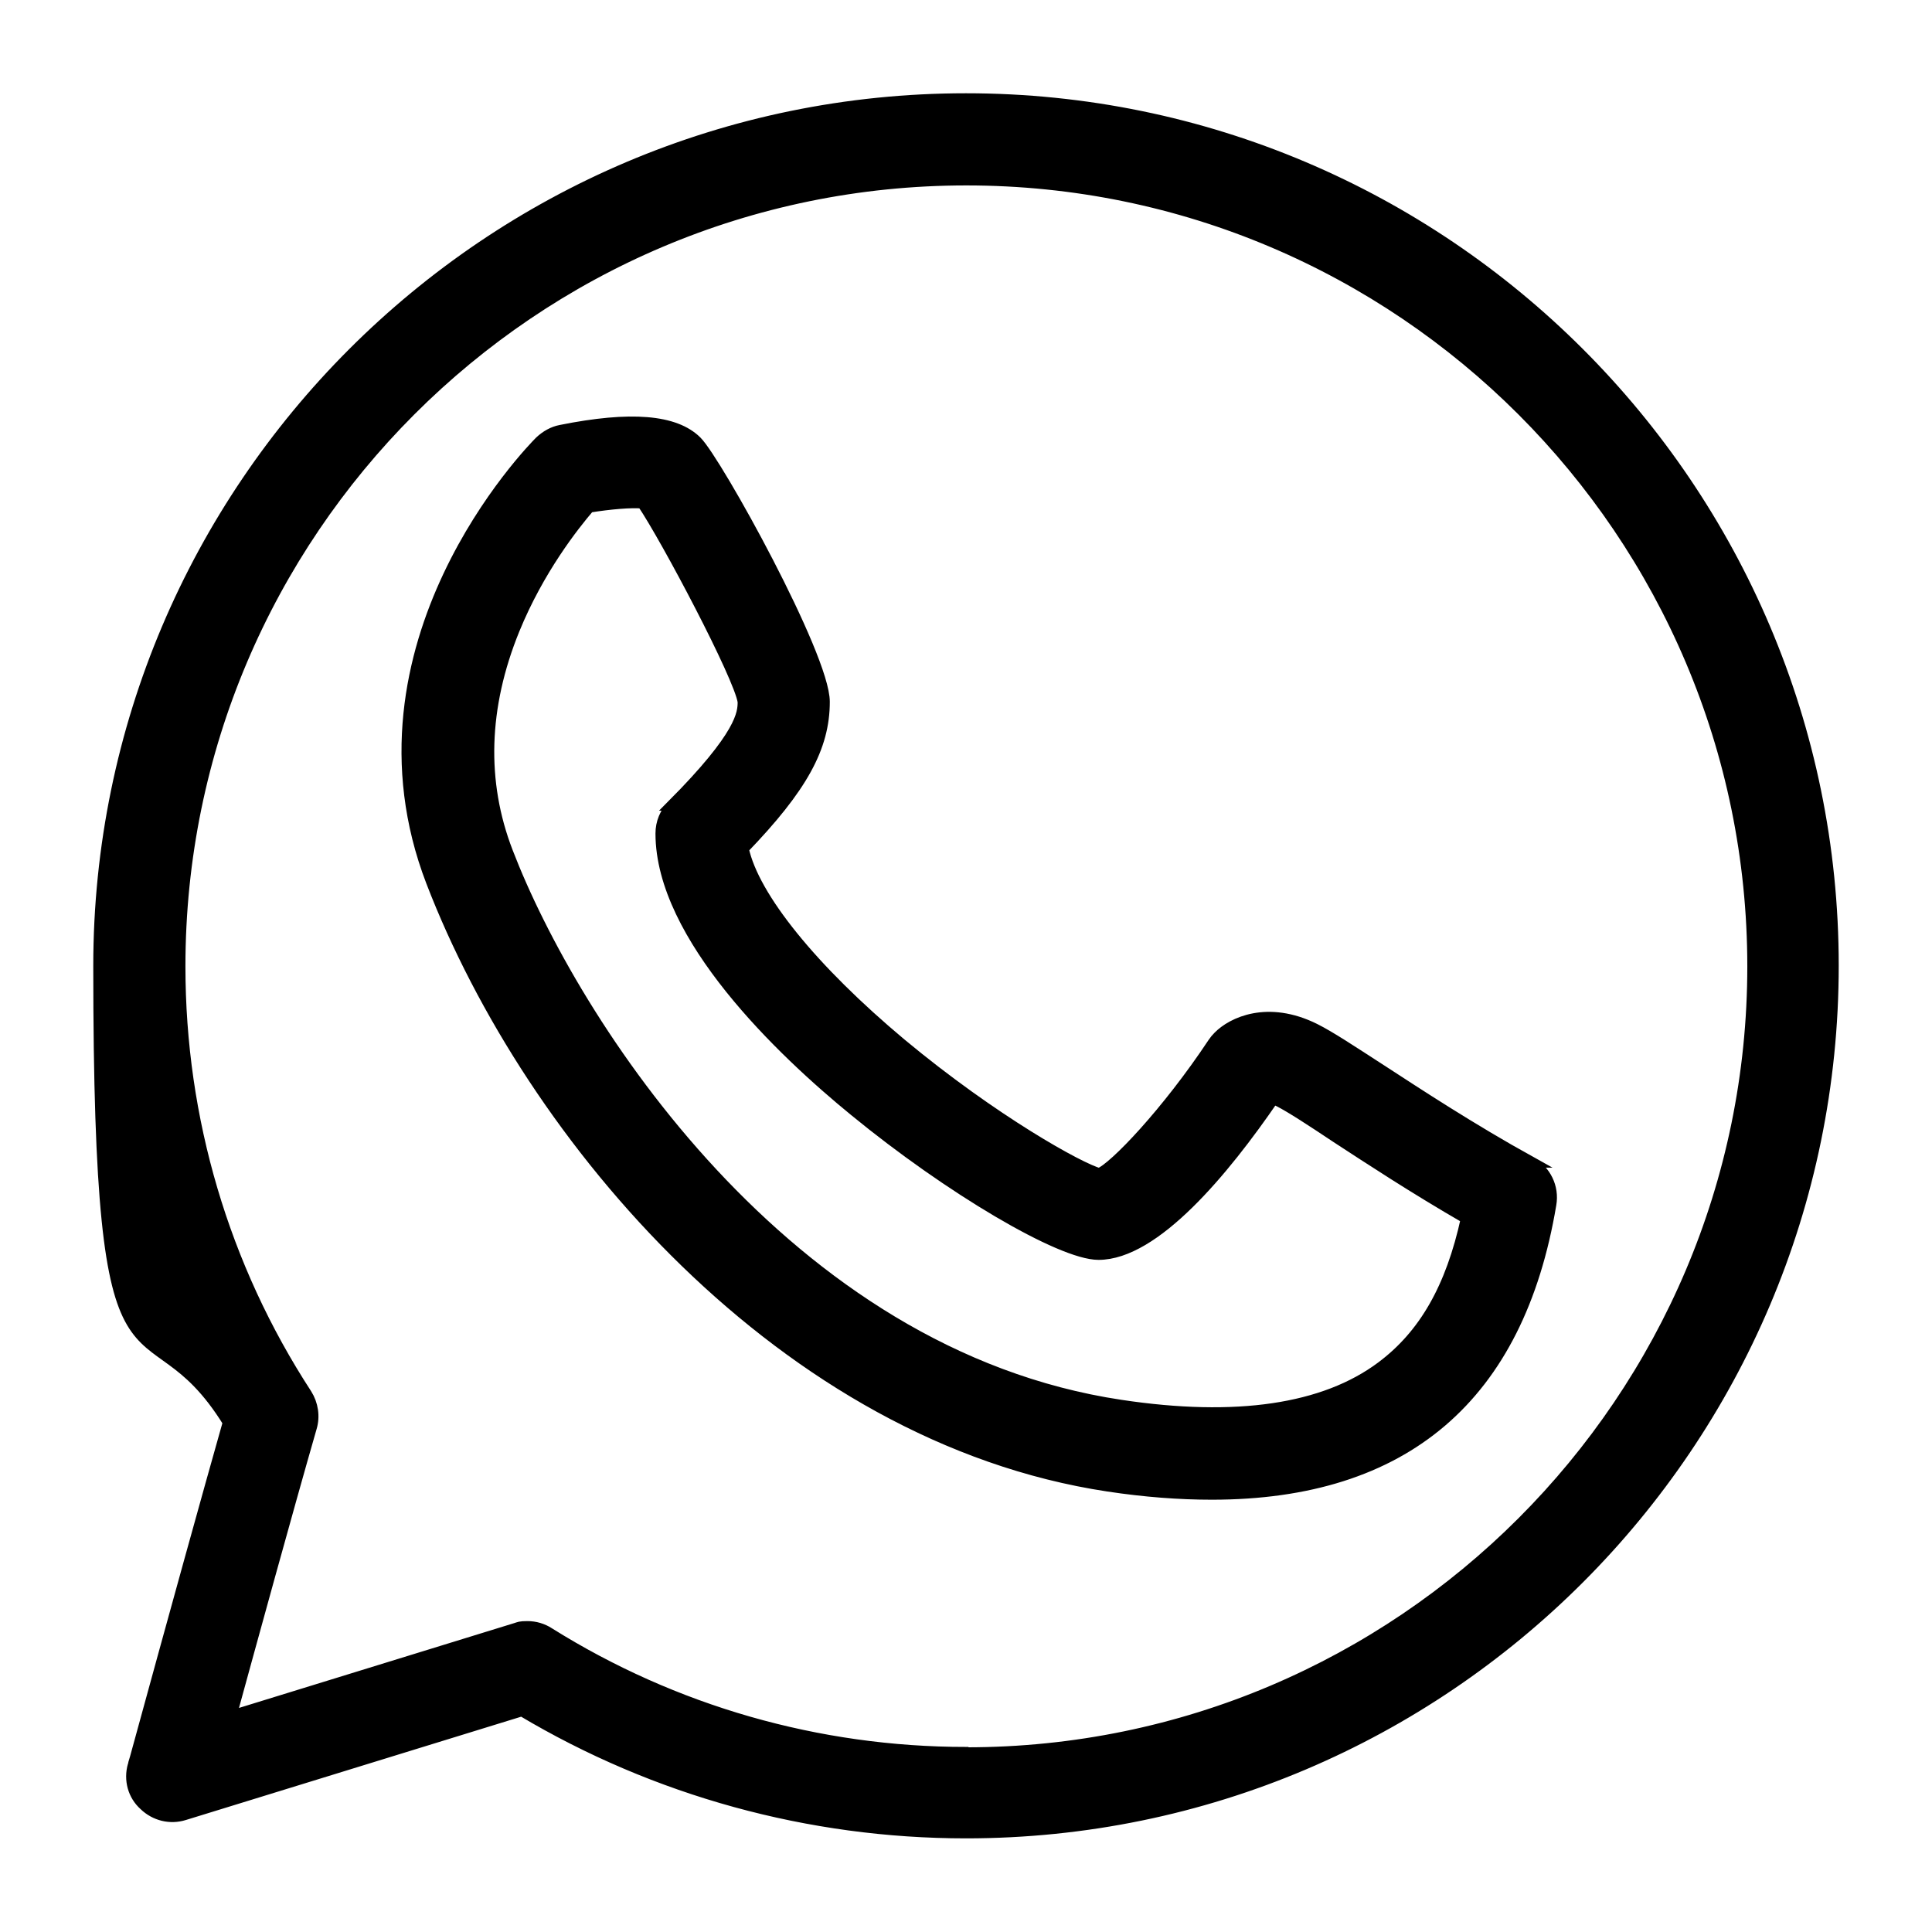
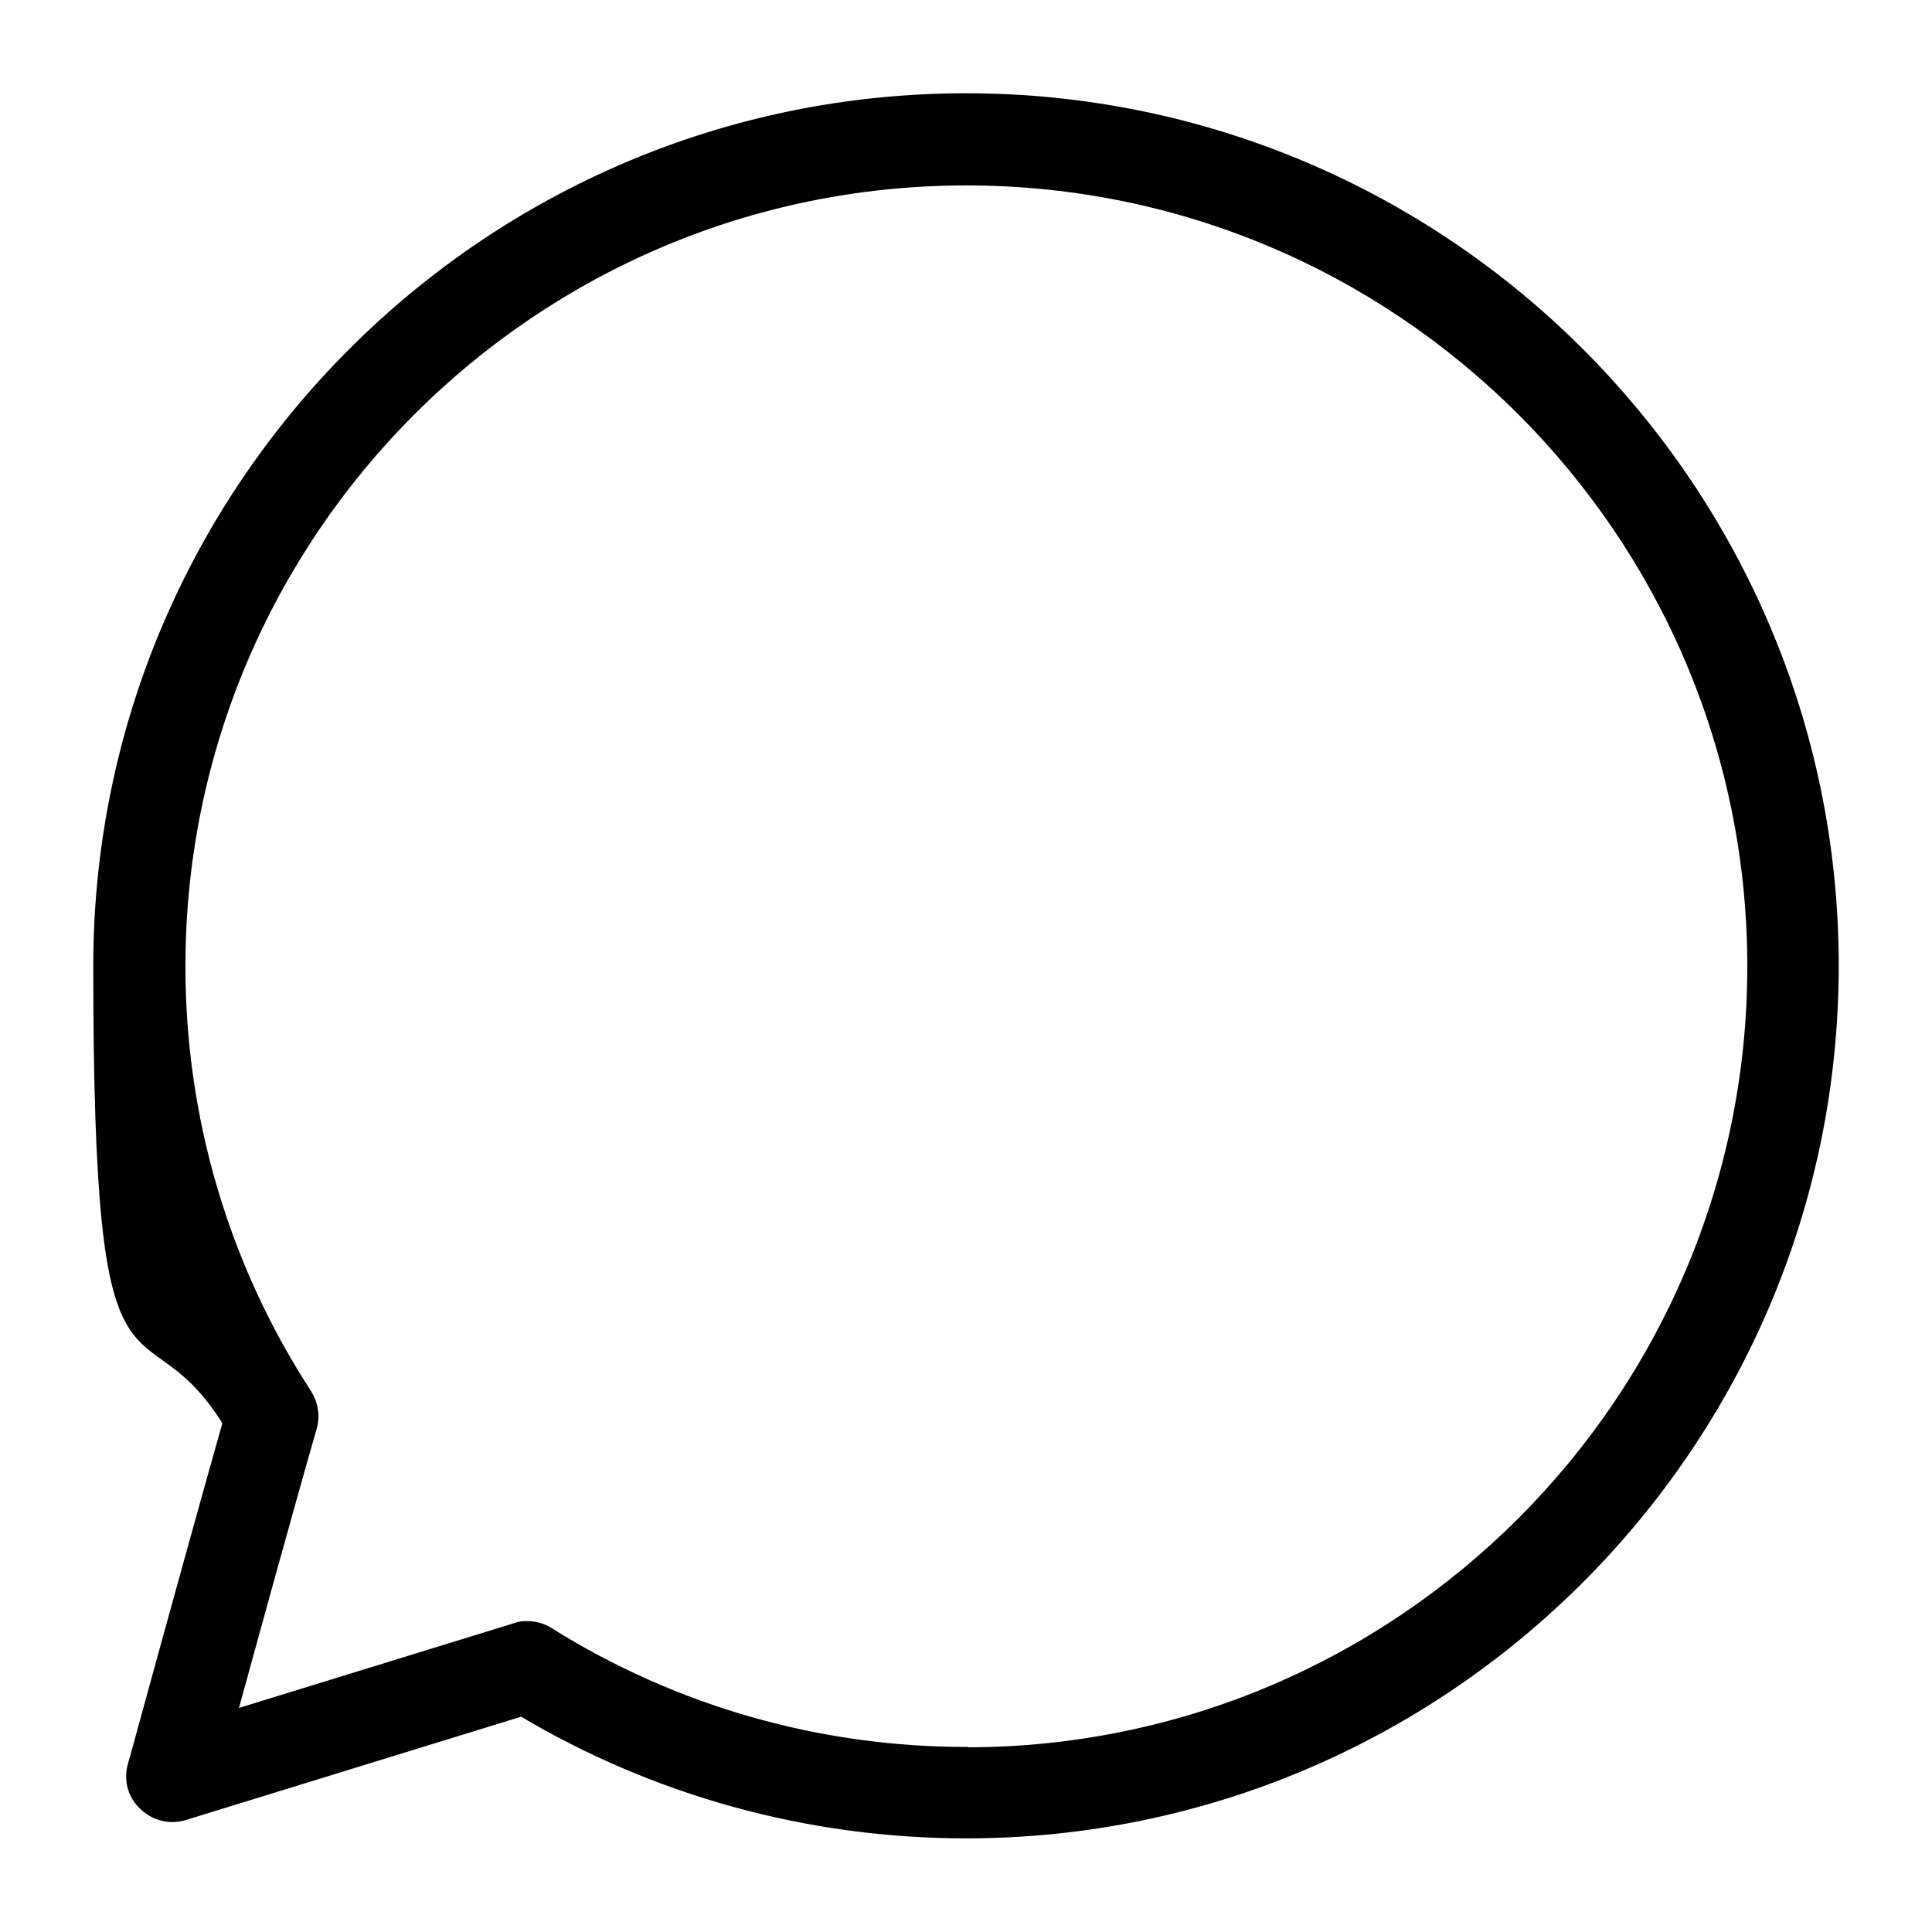
<svg xmlns="http://www.w3.org/2000/svg" id="Capa_1" data-name="Capa 1" version="1.1" viewBox="0 0 522 522">
  <defs>
    <style>
      .cls-1 {
        fill: #000;
        stroke: #000;
        stroke-miterlimit: 10;
        stroke-width: 3px;
      }
    </style>
  </defs>
  <path class="cls-1" d="M261,26.7c-129.2,0-234.3,105.1-234.3,234.3s12.1,86.3,35,123.3c-5.3,18.7-14.2,50.8-25.1,90.6-.4,1.3-.6,2-.6,2.1-1.1,3.9,0,8,3,10.7,2.9,2.8,7,3.8,10.8,2.6l91.2-28.1c36.2,21.6,77.7,33,120,33,129.2,0,234.3-105.1,234.3-234.3S390.2,26.7,261,26.7ZM261,473.5c-40,0-79-11.2-112.7-32.3-1.7-1.1-3.7-1.7-5.8-1.7s-2.2.2-3.2.5l-76.9,23.7c5.1-18.6,15.5-56.5,21.7-78,.9-3,.4-6.3-1.3-9-22.4-34.4-34.2-74.4-34.2-115.6,0-117.2,95.3-212.5,212.5-212.5s212.5,95.3,212.5,212.5-95.3,212.5-212.5,212.5Z" />
-   <path class="cls-1" d="M413.7,314c-16.4-9.1-30.4-18.3-40.7-25-7.9-5.1-13.6-8.9-17.8-11-12.7-6.3-22.3-1.7-26,2.1-.5.5-1,1.1-1.4,1.7-12.4,18.7-26.8,33.8-30.8,35.3-5.1-1.3-28.6-14.3-53.6-35.1-23.9-20-39.8-39.6-42.6-52.7,15.9-16.5,21.9-27.4,21.9-39.7s-29.1-64.9-34.5-70.3c-5.8-5.8-17.8-6.8-36.7-3-2.1.4-4,1.5-5.6,3-2.2,2.2-53.9,54.9-29.3,118.9,26.7,69.4,95.3,150.1,182.8,163.3,9.9,1.5,19.3,2.2,28,2.2,52.1,0,82.9-26.3,91.6-78.3.8-4.6-1.4-9.1-5.5-11.4ZM181.8,217.5c-2.1,2.1-3.2,4.8-3.2,7.7,0,27.8,32.7,58.9,52.3,74.9,25.6,21,55.7,38.8,65.9,38.8,15.2,0,33.9-22.6,47.2-42,.4.1.9.3,1.5.6,3.2,1.6,9,5.4,15.6,9.8,8.9,5.8,20.9,13.7,35.1,21.9-4.1,18.8-11.4,31.5-22.9,40.1-15.5,11.6-39.3,15.1-70.5,10.4-90.8-13.6-148.1-103.7-165.7-149.5-7.3-18.9-6.7-39.2,1.8-60.1,6.6-16.2,16.1-28.2,20.3-33.1,5.6-.9,11.4-1.4,14.4-1.1,6.5,9.6,26.2,46.9,27.2,53.7,0,3.1-.3,9-19.1,27.9Z" />
</svg>